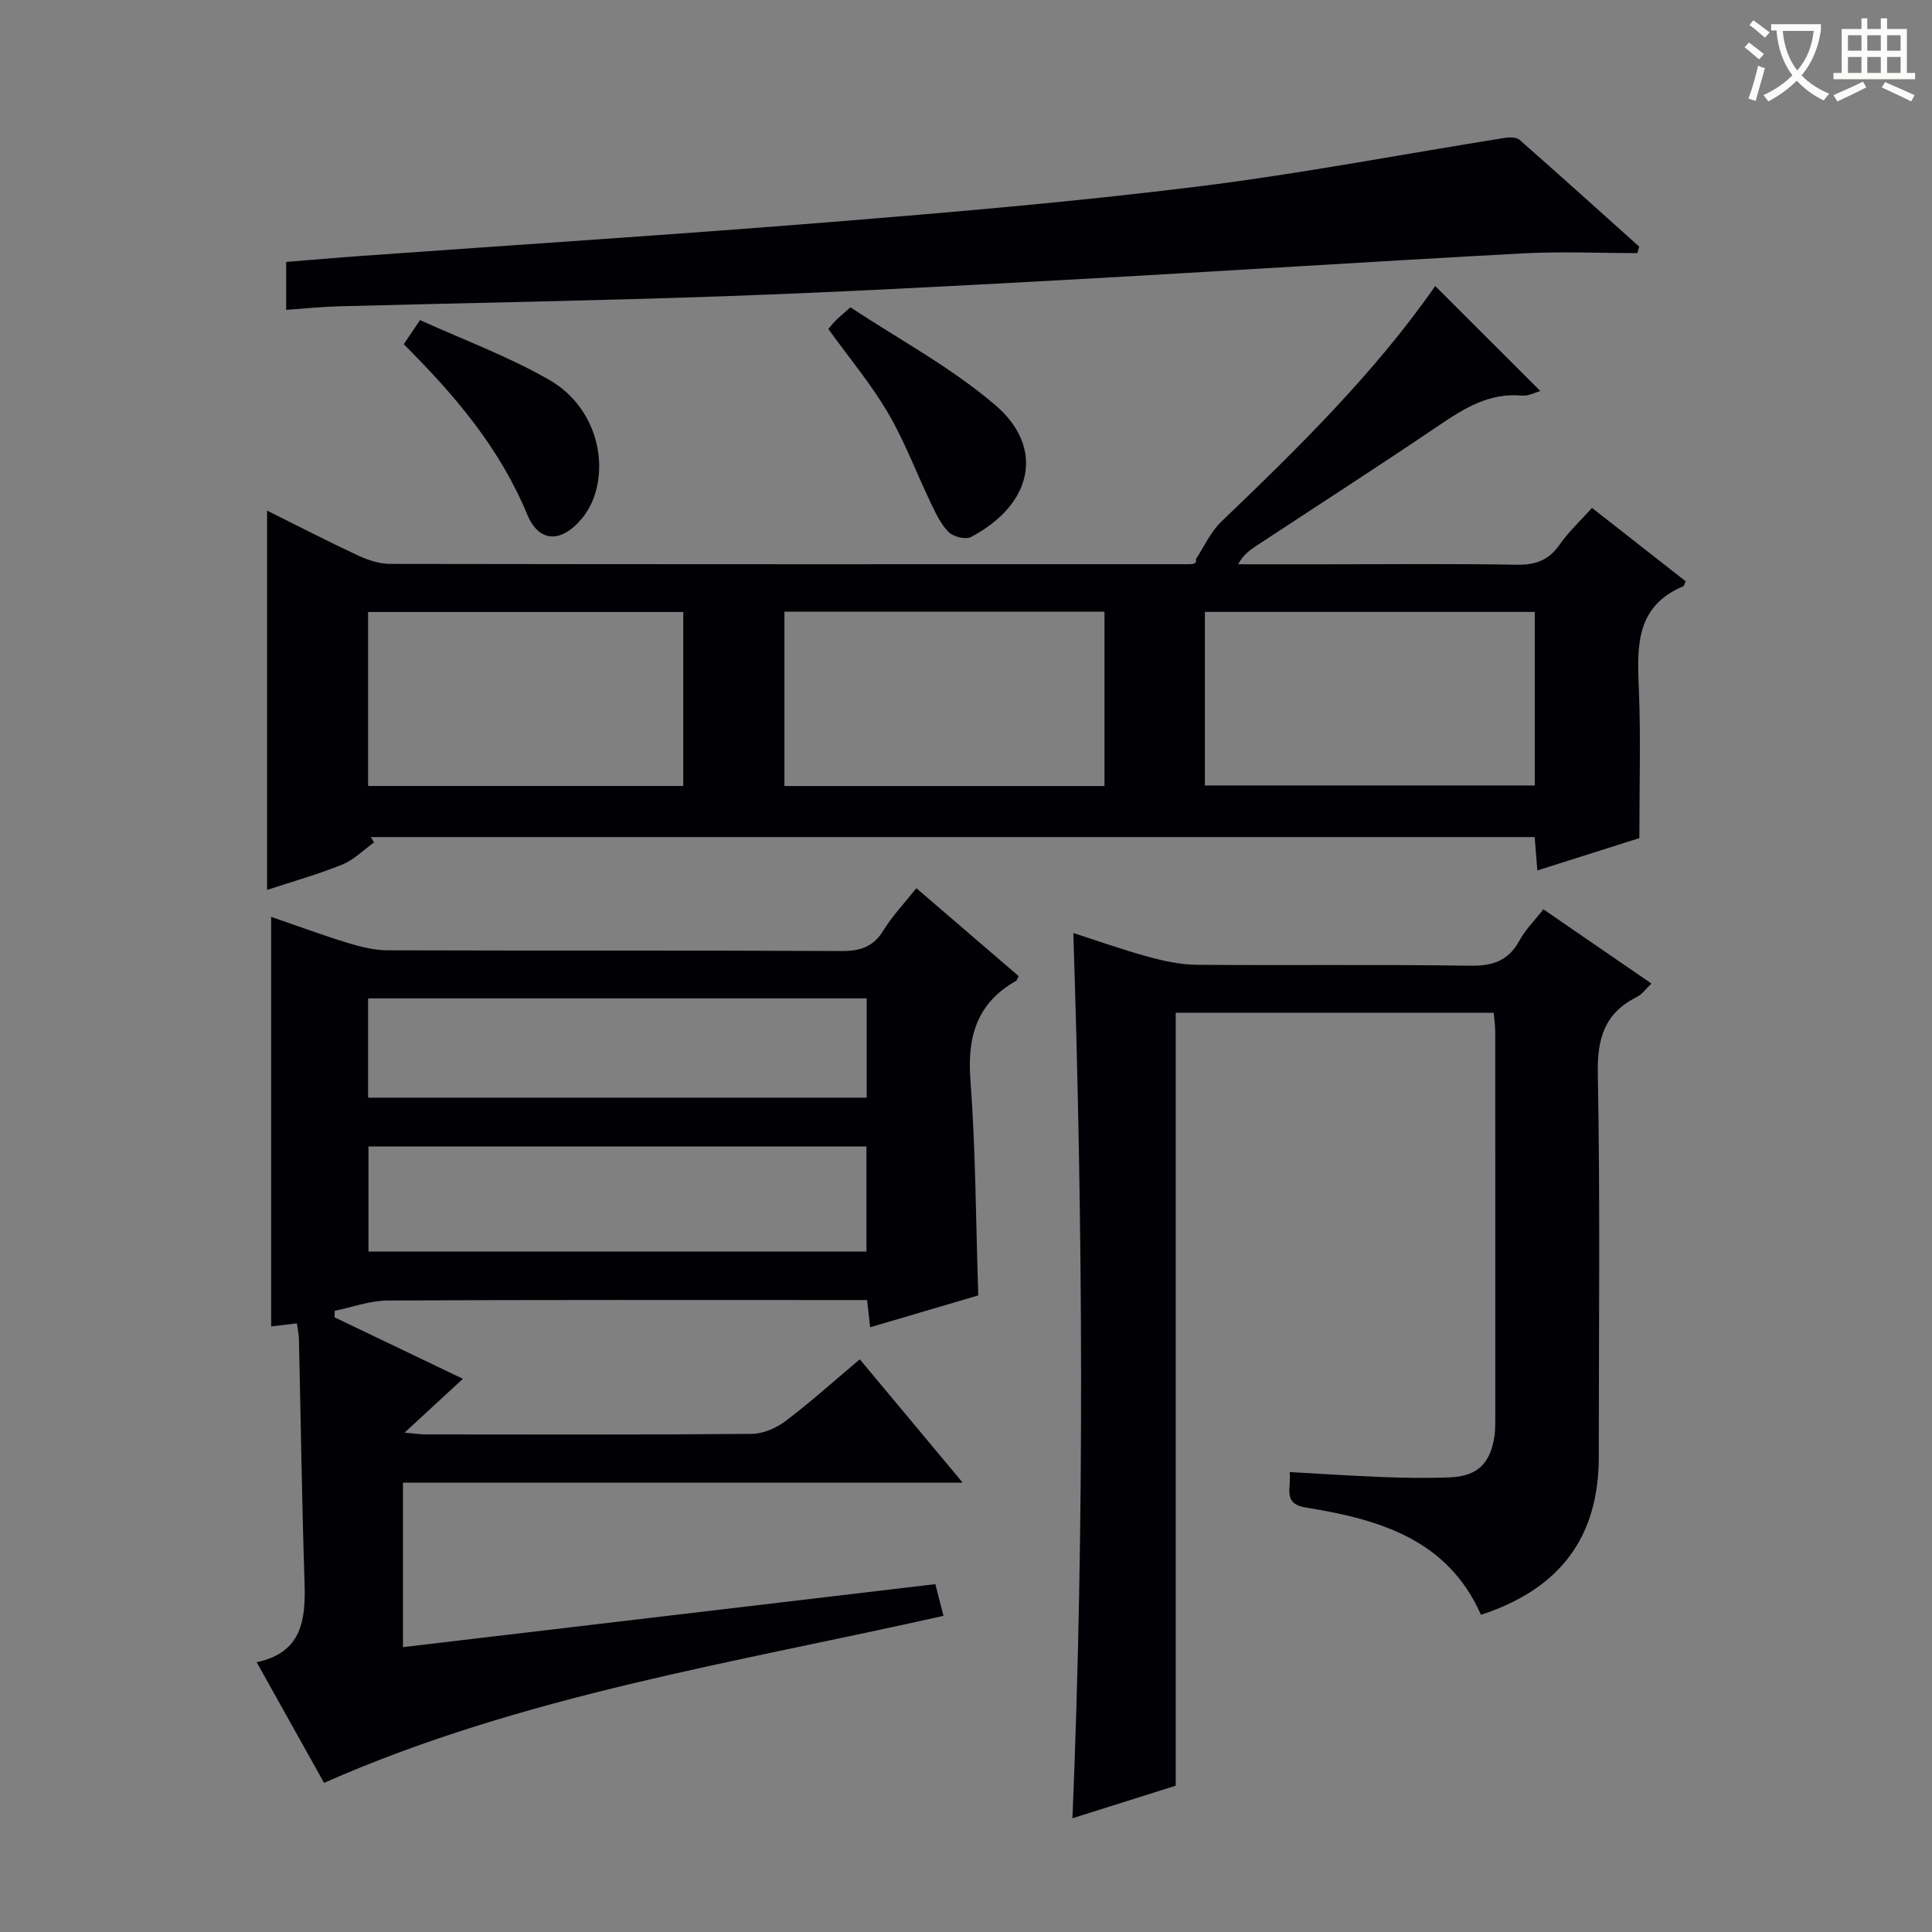
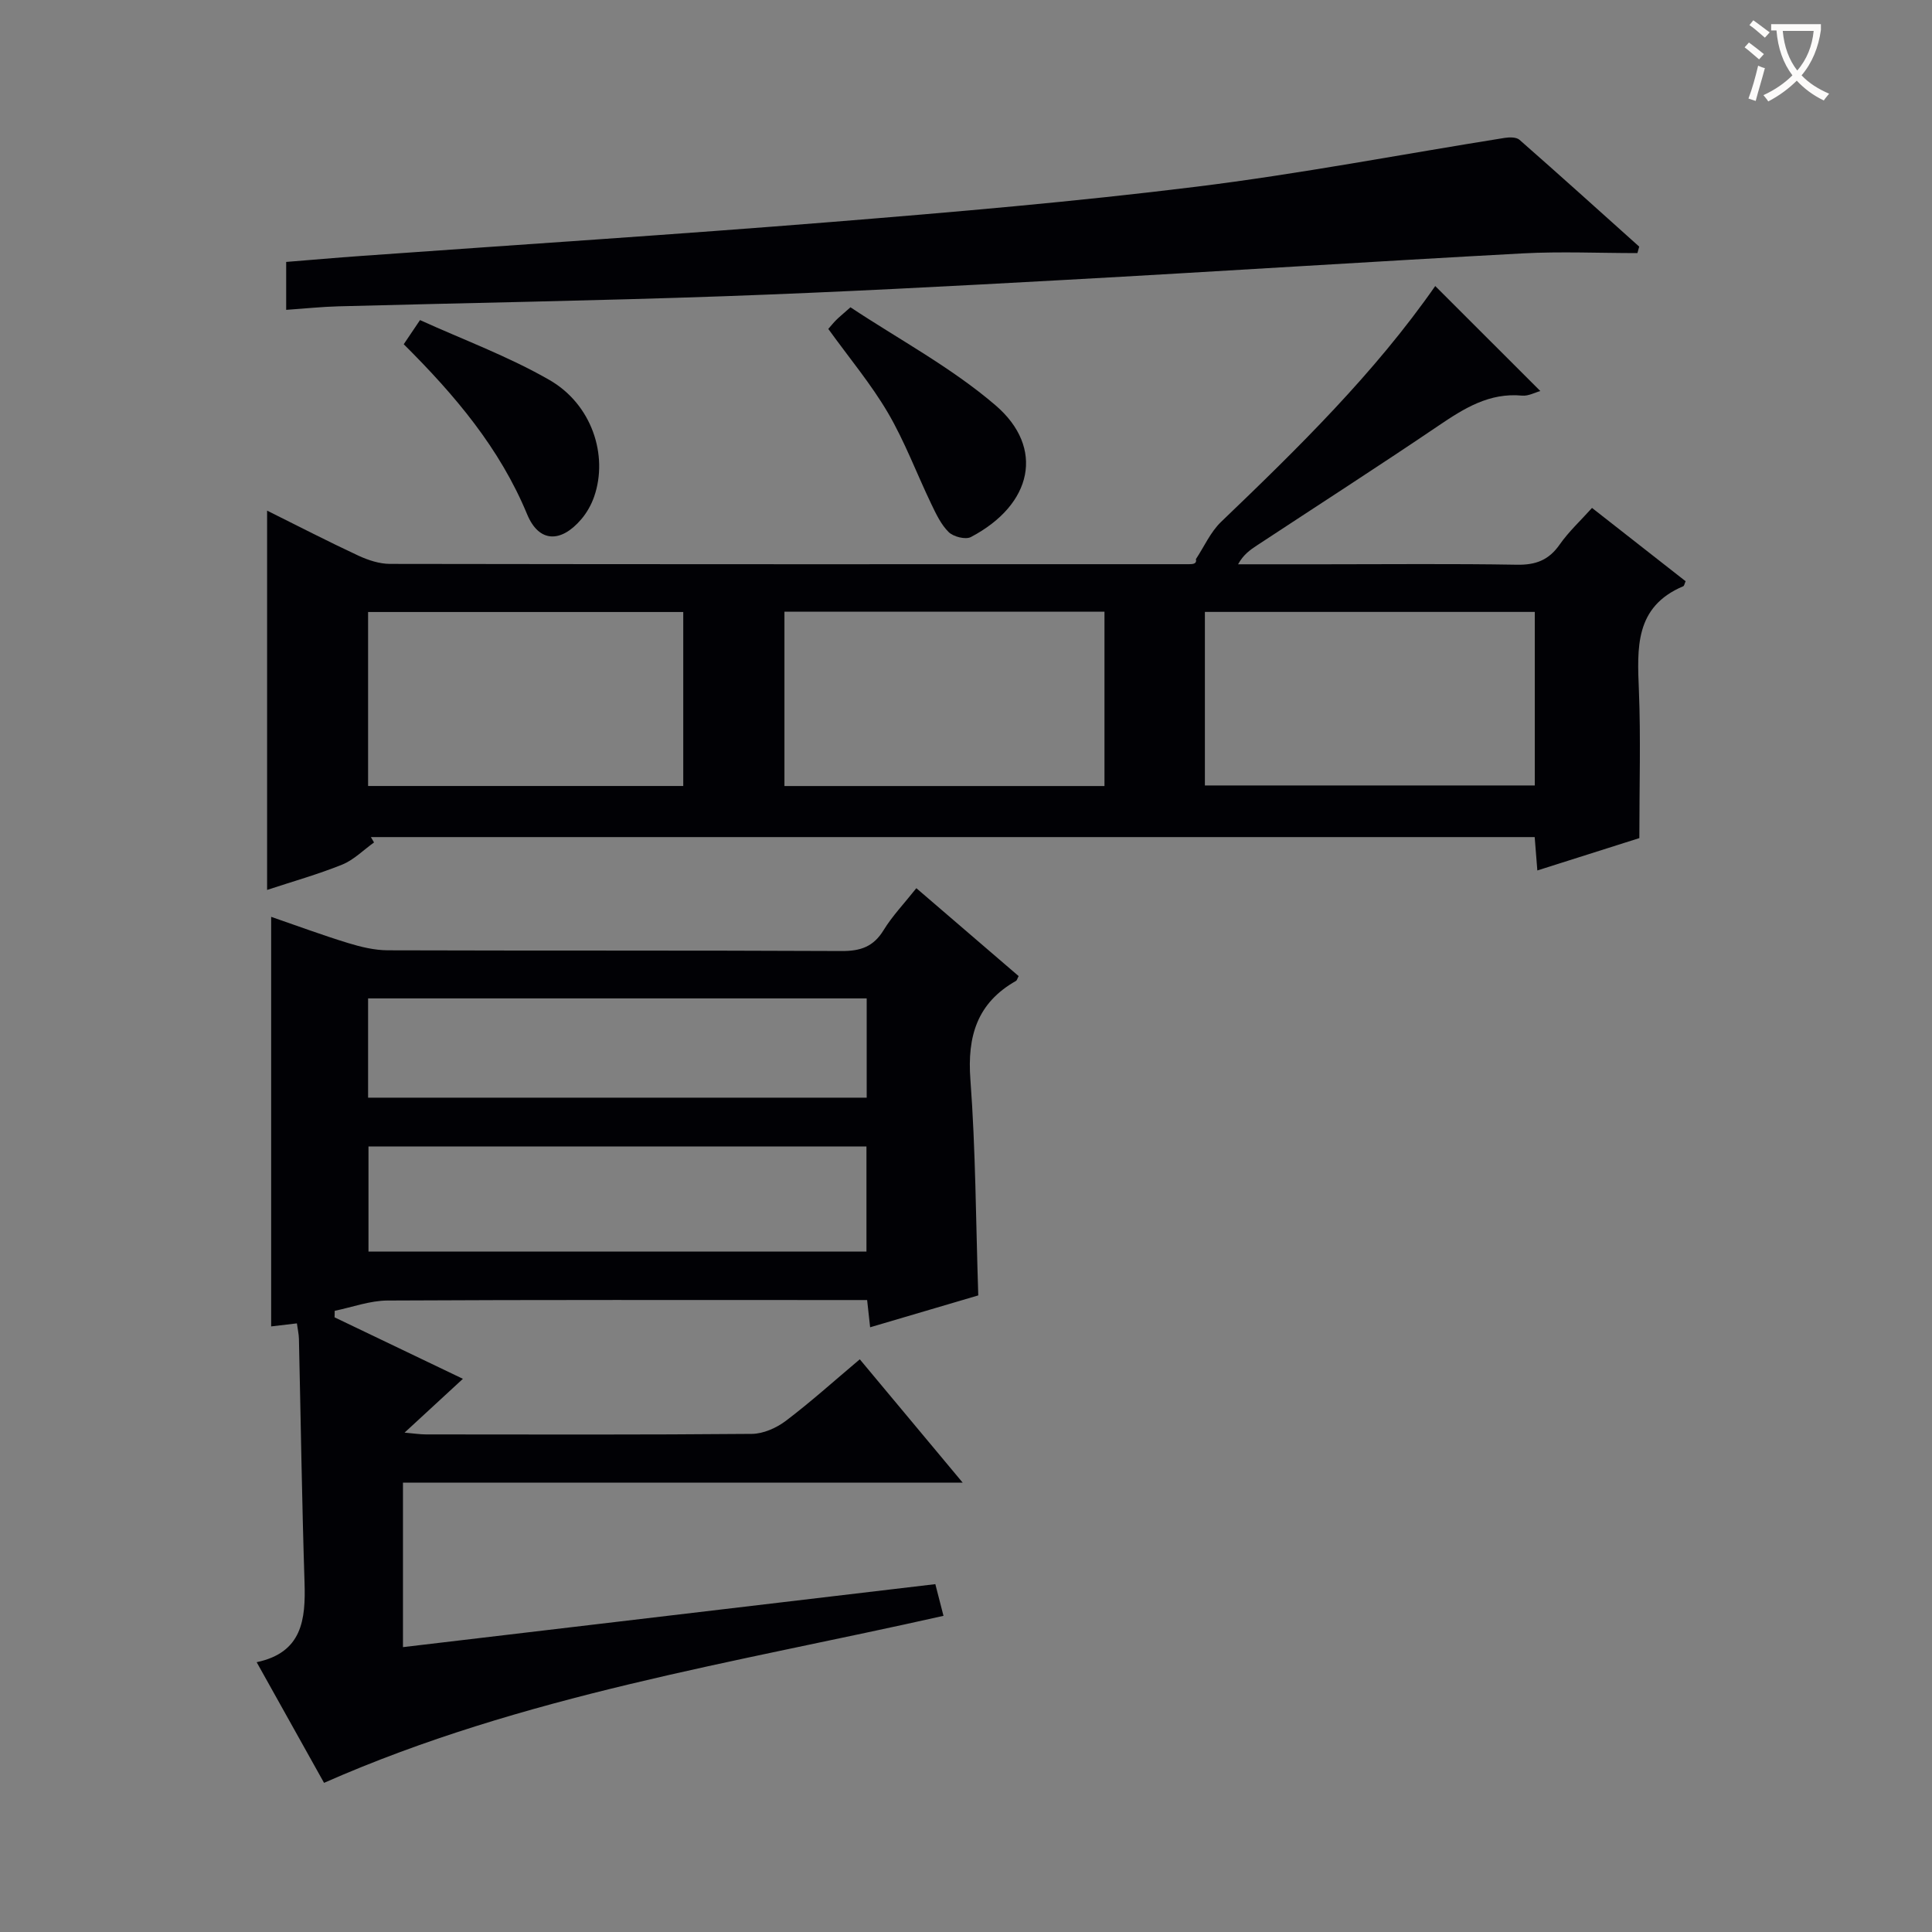
<svg xmlns="http://www.w3.org/2000/svg" enable-background="new 0 0 400 400" viewBox="0 0 400 400">
  <rect x="0" y="0" width="400" height="400" fill="#808080" stroke="none" />
  <g fill="#010105">
    <path d="m199.31 306.96c-39.09 0-77.31 0-115.88 0v34.06c36.82-4.36 73.38-8.68 110.22-13.04.56 2.16 1.08 4.19 1.69 6.56-43.24 9.75-86.99 16.38-128.25 34.58-4.43-7.93-9.01-16.14-13.95-24.98 9.45-2 10.16-8.83 9.91-16.52-.54-16.8-.78-33.61-1.16-50.42-.02-.97-.25-1.94-.42-3.21-1.78.21-3.4.4-5.33.63 0-28.04 0-56.1 0-84.8 5.45 1.88 10.65 3.81 15.94 5.43 2.65.81 5.47 1.49 8.22 1.5 31.32.1 62.65 0 93.97.15 3.89.02 6.57-.89 8.66-4.31 1.81-2.95 4.26-5.51 6.79-8.7 7.18 6.17 14.19 12.2 21.18 18.2-.27.5-.34.88-.56 1-8.04 4.56-10.1 11.45-9.43 20.43 1.09 14.54 1.12 29.17 1.63 44.68-6.4 1.89-14.25 4.2-22.39 6.6-.22-2-.38-3.46-.62-5.64-1.82 0-3.58 0-5.34 0-31.32 0-62.65-.07-93.97.1-3.64.02-7.28 1.38-10.92 2.13-.01.45-.02.9-.03 1.35 8.74 4.19 17.48 8.37 26.57 12.73-3.98 3.67-7.73 7.13-12.08 11.14 1.98.17 3.2.37 4.43.37 22.49.02 44.99.09 67.48-.11 2.37-.02 5.08-1.23 7.02-2.69 5.15-3.9 9.97-8.24 15.32-12.75 7.02 8.42 13.86 16.62 21.3 25.53zm-123.02-69.6v21.76h103.1c0-7.53 0-14.59 0-21.76-34.51 0-68.59 0-103.1 0zm-.08-10.1h103.23c0-7.02 0-13.7 0-20.55-34.6 0-68.81 0-103.23 0z" />
    <path d="m297.15 59.22c7.24 7.23 14.39 14.37 21.76 21.74-1.12.3-2.48 1.07-3.77.95-6.83-.65-12.05 2.66-17.38 6.27-12.4 8.39-24.99 16.49-37.49 24.72-1.44.95-2.85 1.93-3.94 3.93h17.75c13.33 0 26.66-.14 39.98.09 3.88.07 6.59-.94 8.84-4.16 1.88-2.69 4.34-4.96 6.71-7.6 6.6 5.17 13.01 10.19 19.38 15.18-.22.47-.28.95-.5 1.04-10.09 4.26-9.52 12.82-9.17 21.64.39 9.76.09 19.56.09 30.5-5.86 1.86-13.35 4.24-21.12 6.7-.2-2.52-.36-4.61-.55-6.91-80.47 0-160.71 0-240.95 0 .22.37.43.74.65 1.11-2.19 1.56-4.18 3.61-6.6 4.59-5.03 2.03-10.29 3.5-15.54 5.24 0-26.29 0-52.12 0-78.53 6.42 3.19 12.59 6.38 18.88 9.31 2.04.95 4.39 1.72 6.6 1.72 55.14.09 110.28.07 165.42.06.82 0 1.64-.1 1.4-1.05 1.72-2.6 3.03-5.63 5.23-7.73 15.99-15.32 31.78-30.81 44.32-48.81zm-47.69 67.47v35.93h68.3c0-12.13 0-23.89 0-35.93-22.79 0-45.35 0-68.3 0zm-87.05-.04v36.09h66.26c0-12.14 0-24 0-36.09-22.23 0-44.14 0-66.26 0zm-86.2 36.08h65.25c0-12.12 0-23.97 0-36.02-21.92 0-43.48 0-65.25 0z" />
-     <path d="m309.25 209.68c-22.17 0-43.78 0-65.83 0v160.03c-7.45 2.35-14.66 4.62-21.38 6.74 2.53-61.13 2.17-122.06.18-183.28 4.6 1.48 9.96 3.39 15.44 4.9 3.31.91 6.78 1.65 10.19 1.68 18.83.16 37.67-.09 56.5.19 4.67.07 7.91-.97 10.21-5.17 1.25-2.29 3.19-4.21 4.98-6.51 7.48 5.13 14.73 10.11 22.37 15.37-1.16 1.1-1.93 2.24-3 2.77-6.61 3.3-8.23 8.44-8.1 15.76.5 26.49.2 52.99.2 79.49 0 16.52-7.93 27.28-24.39 32.68-6.89-15.63-21.11-19.77-36.2-22.2-5.03-.81-2.99-4.04-3.41-7.35 6.77.37 13.18.8 19.59 1.04 4.49.17 9 .23 13.49.06 5.71-.22 8.43-2.79 9.3-8.4.15-.98.19-1.99.19-2.98.01-27 .01-54-.01-81 0-1.13-.18-2.26-.32-3.82z" />
-     <path d="m339.01 52.4c-7.91 0-15.84-.36-23.73.06-31.53 1.7-63.05 3.75-94.58 5.48-23.58 1.3-47.17 2.55-70.77 3.39-26.6.94-53.21 1.38-79.82 2.09-3.47.09-6.94.46-10.86.73 0-3.36 0-6.42 0-9.92 5.03-.4 10.28-.87 15.53-1.24 32.49-2.33 65-4.42 97.47-7.04 25.17-2.03 50.36-4.19 75.41-7.29 21.38-2.64 42.58-6.72 63.86-10.11 1-.16 2.43-.18 3.08.4 8.32 7.3 16.54 14.72 24.78 22.11-.12.45-.24.9-.37 1.34z" />
+     <path d="m339.01 52.4c-7.91 0-15.84-.36-23.73.06-31.53 1.7-63.05 3.75-94.58 5.48-23.58 1.3-47.17 2.55-70.77 3.39-26.6.94-53.21 1.38-79.82 2.09-3.47.09-6.94.46-10.86.73 0-3.36 0-6.42 0-9.92 5.03-.4 10.28-.87 15.53-1.24 32.49-2.33 65-4.42 97.47-7.04 25.17-2.03 50.36-4.19 75.41-7.29 21.38-2.64 42.58-6.72 63.86-10.11 1-.16 2.43-.18 3.08.4 8.32 7.3 16.54 14.72 24.78 22.11-.12.45-.24.9-.37 1.34" />
    <path d="m171.49 68.1c.54-.62 1.06-1.27 1.64-1.85s1.22-1.09 2.95-2.63c9.94 6.6 20.87 12.43 30.05 20.31 10.21 8.77 7.67 20.54-5.12 27.26-1.1.58-3.61-.06-4.59-1.02-1.6-1.57-2.63-3.79-3.63-5.87-3.01-6.27-5.45-12.85-8.95-18.83-3.51-5.98-8.02-11.36-12.35-17.37z" />
    <path d="m83.59 71.27c1.07-1.59 1.88-2.79 3.37-5 8.95 4.07 18.3 7.51 26.81 12.41 8.76 5.04 12.2 15.58 9.25 24.12-.58 1.68-1.51 3.34-2.66 4.69-4.22 4.96-8.78 4.88-11.22-1-5.67-13.69-14.9-24.62-25.55-35.22z" />
  </g>
  <path d="m362.1 8.8c1.1.8 2.1 1.6 3.1 2.4l-1 1.1c-1.3-1.1-2.3-2-3-2.5zm1.9 4.8c.5.2.9.4 1.4.5-.6 2.3-1.3 4.5-1.9 6.8l-1.5-.5c.8-2.1 1.4-4.3 2-6.8zm-1-9.4c1.3.9 2.4 1.8 3.4 2.5l-1 1.1c-1.4-1.2-2.4-2.1-3.2-2.6zm3.7 2.2v-1.4h10.3v1.2c-.5 3.6-1.8 6.8-4 9.4 1.5 1.6 3.4 2.8 5.7 3.8-.3.4-.7.8-1.1 1.4-2.3-1.1-4.1-2.5-5.6-4.1-1.6 1.6-3.6 3.1-5.9 4.3-.3-.5-.7-.9-1-1.3 2.4-1.1 4.4-2.5 6-4.1-1.9-2.5-3-5.6-3.3-9.3h-1.1zm8.8 0h-6.4c.3 3.3 1.3 6 3 8.2 2-2.3 3.1-5.1 3.4-8.2z" fill="#fcfbfa" />
-   <path d="m385.3 3.8h1.3v2.2h2.8v-2.2h1.3v2.2h4.1v9.1h1.7v1.3h-16.9v-1.3h1.7v-9.1h4.1v-2.2zm.4 13.1.7 1.2c-1.8.9-3.8 1.9-6 2.9-.2-.4-.5-.8-.8-1.3 2.3-1 4.3-1.9 6.1-2.8zm-3.1-6.4h2.8v-3.2h-2.8zm0 4.6h2.8v-3.3h-2.8zm4-4.6h2.8v-3.2h-2.8zm0 4.6h2.8v-3.3h-2.8zm3.7 1.9c2.1.9 4.1 1.8 6.1 2.7l-.7 1.3c-2.2-1.1-4.2-2-6.1-2.9zm3.2-9.7h-2.8v3.2h2.8zm-2.8 7.8h2.8v-3.3h-2.8z" fill="#fcfbfa" />
</svg>